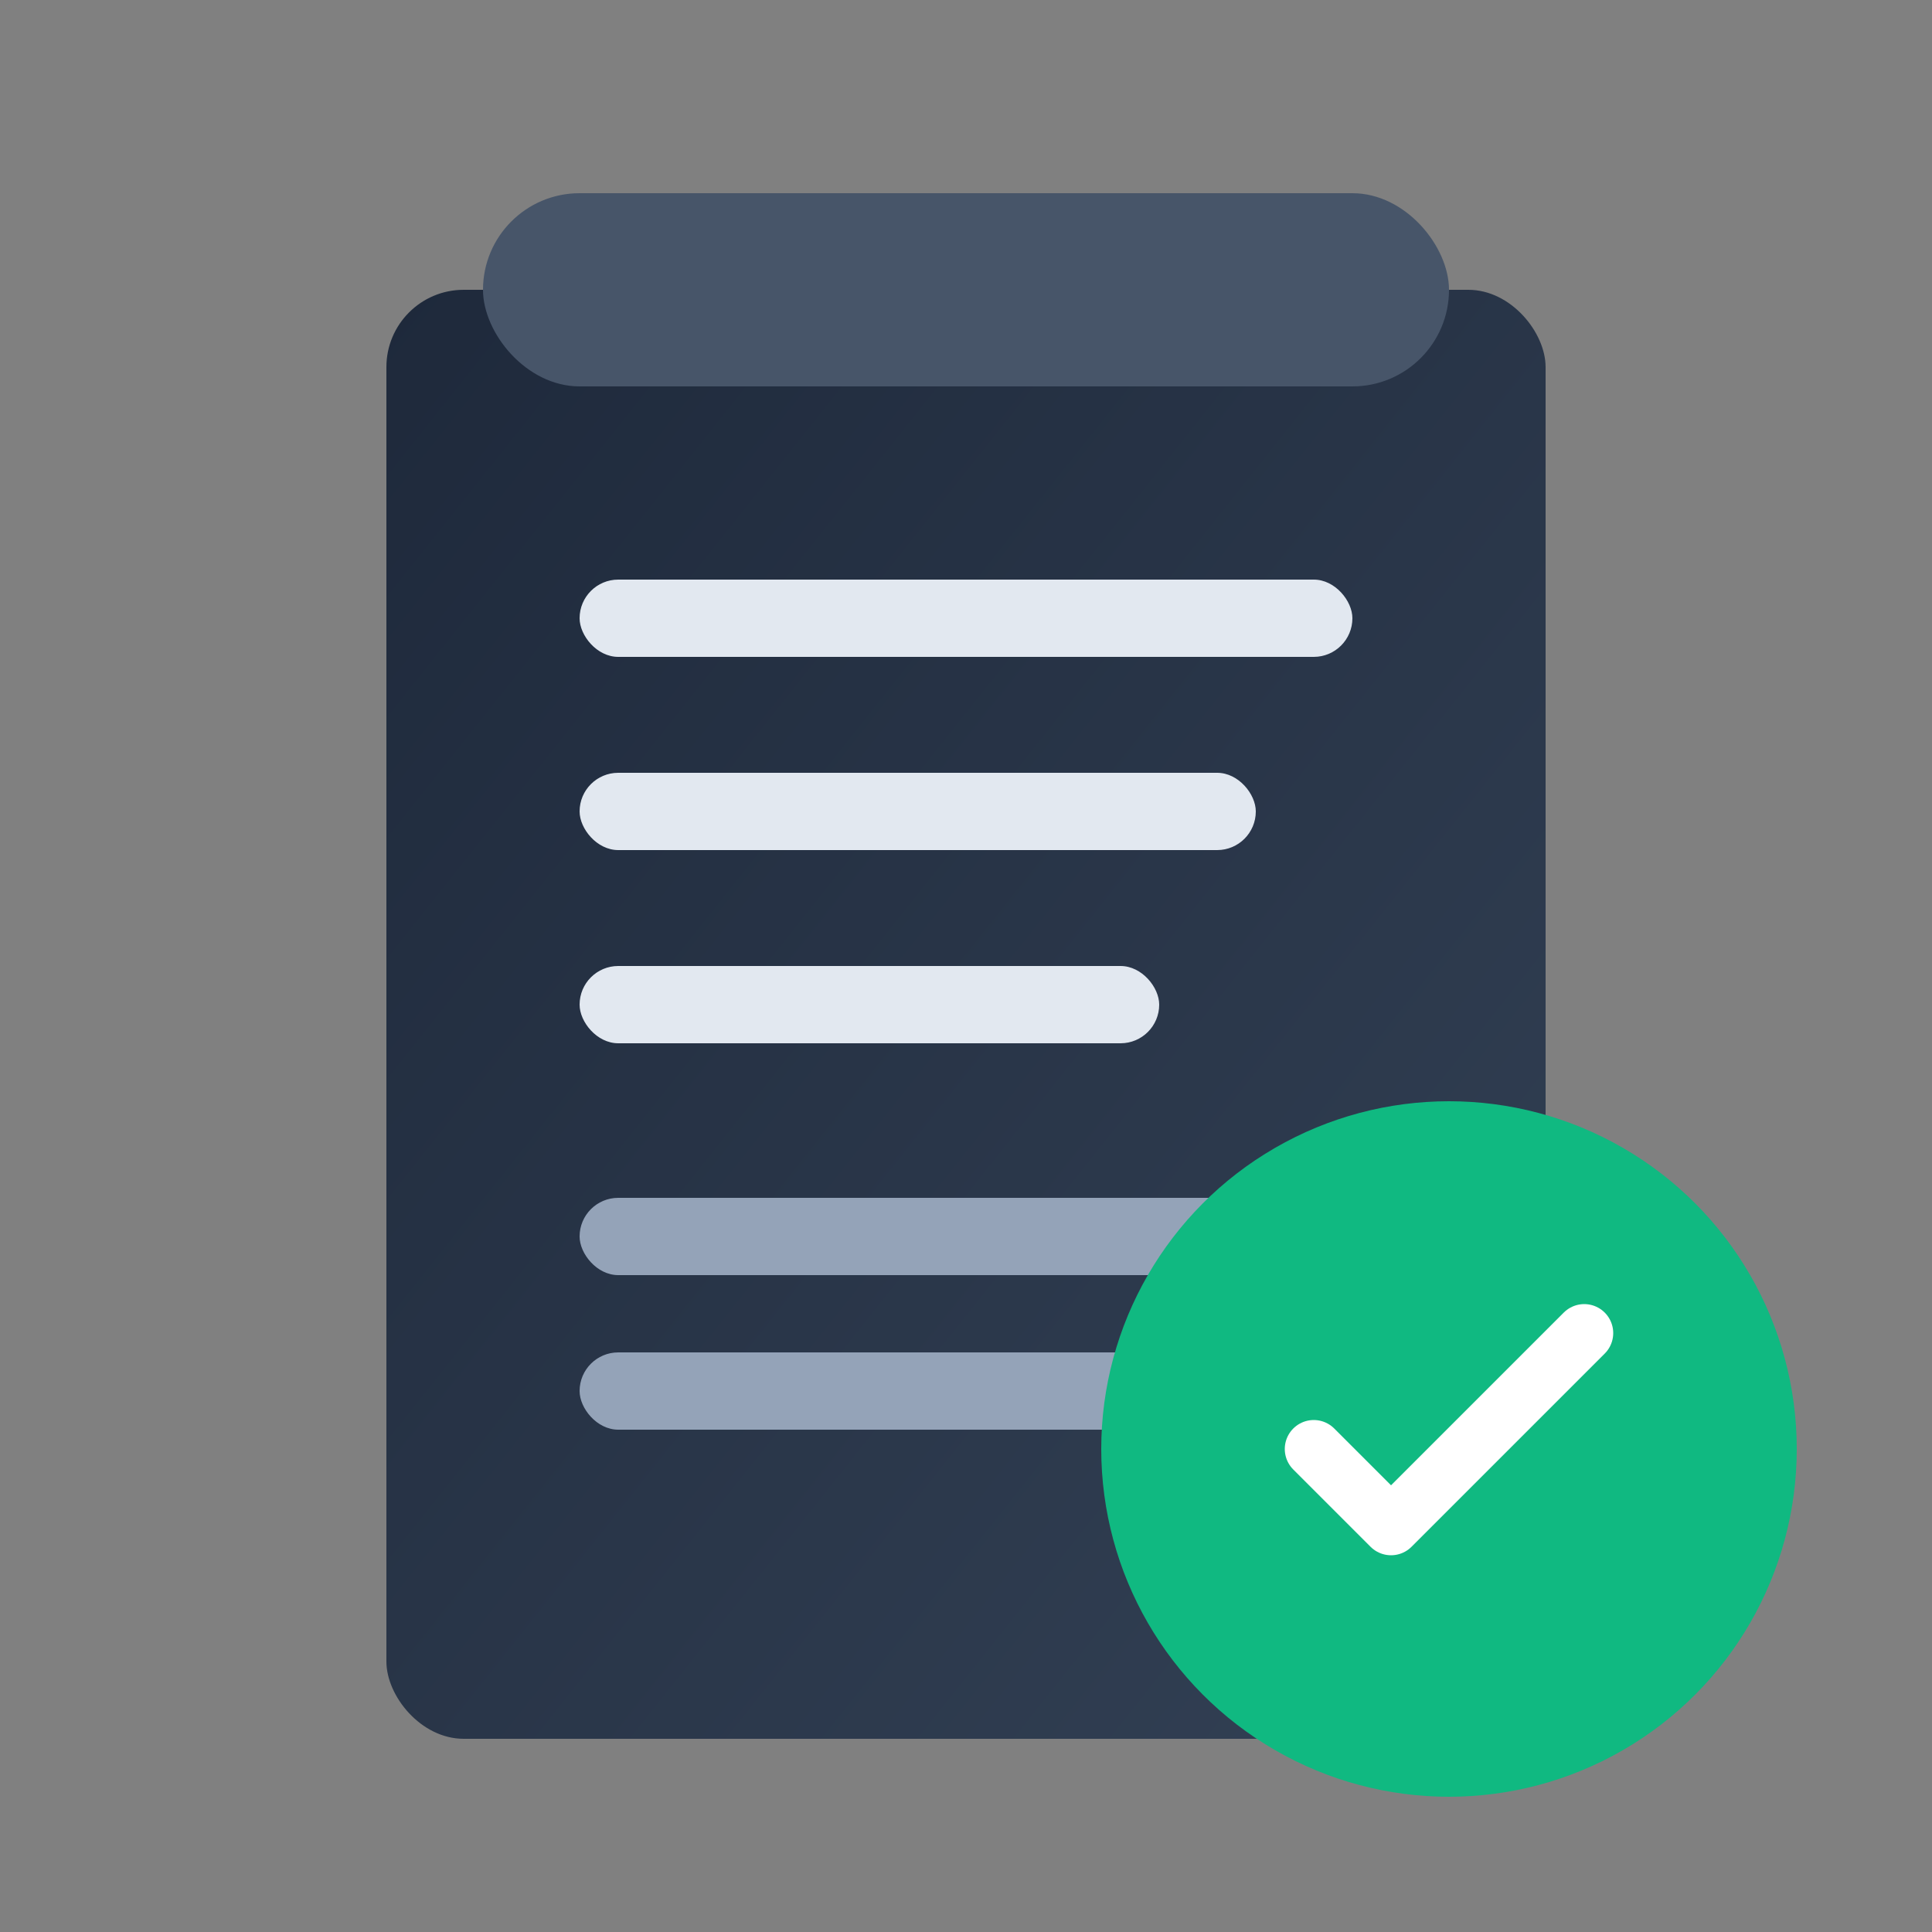
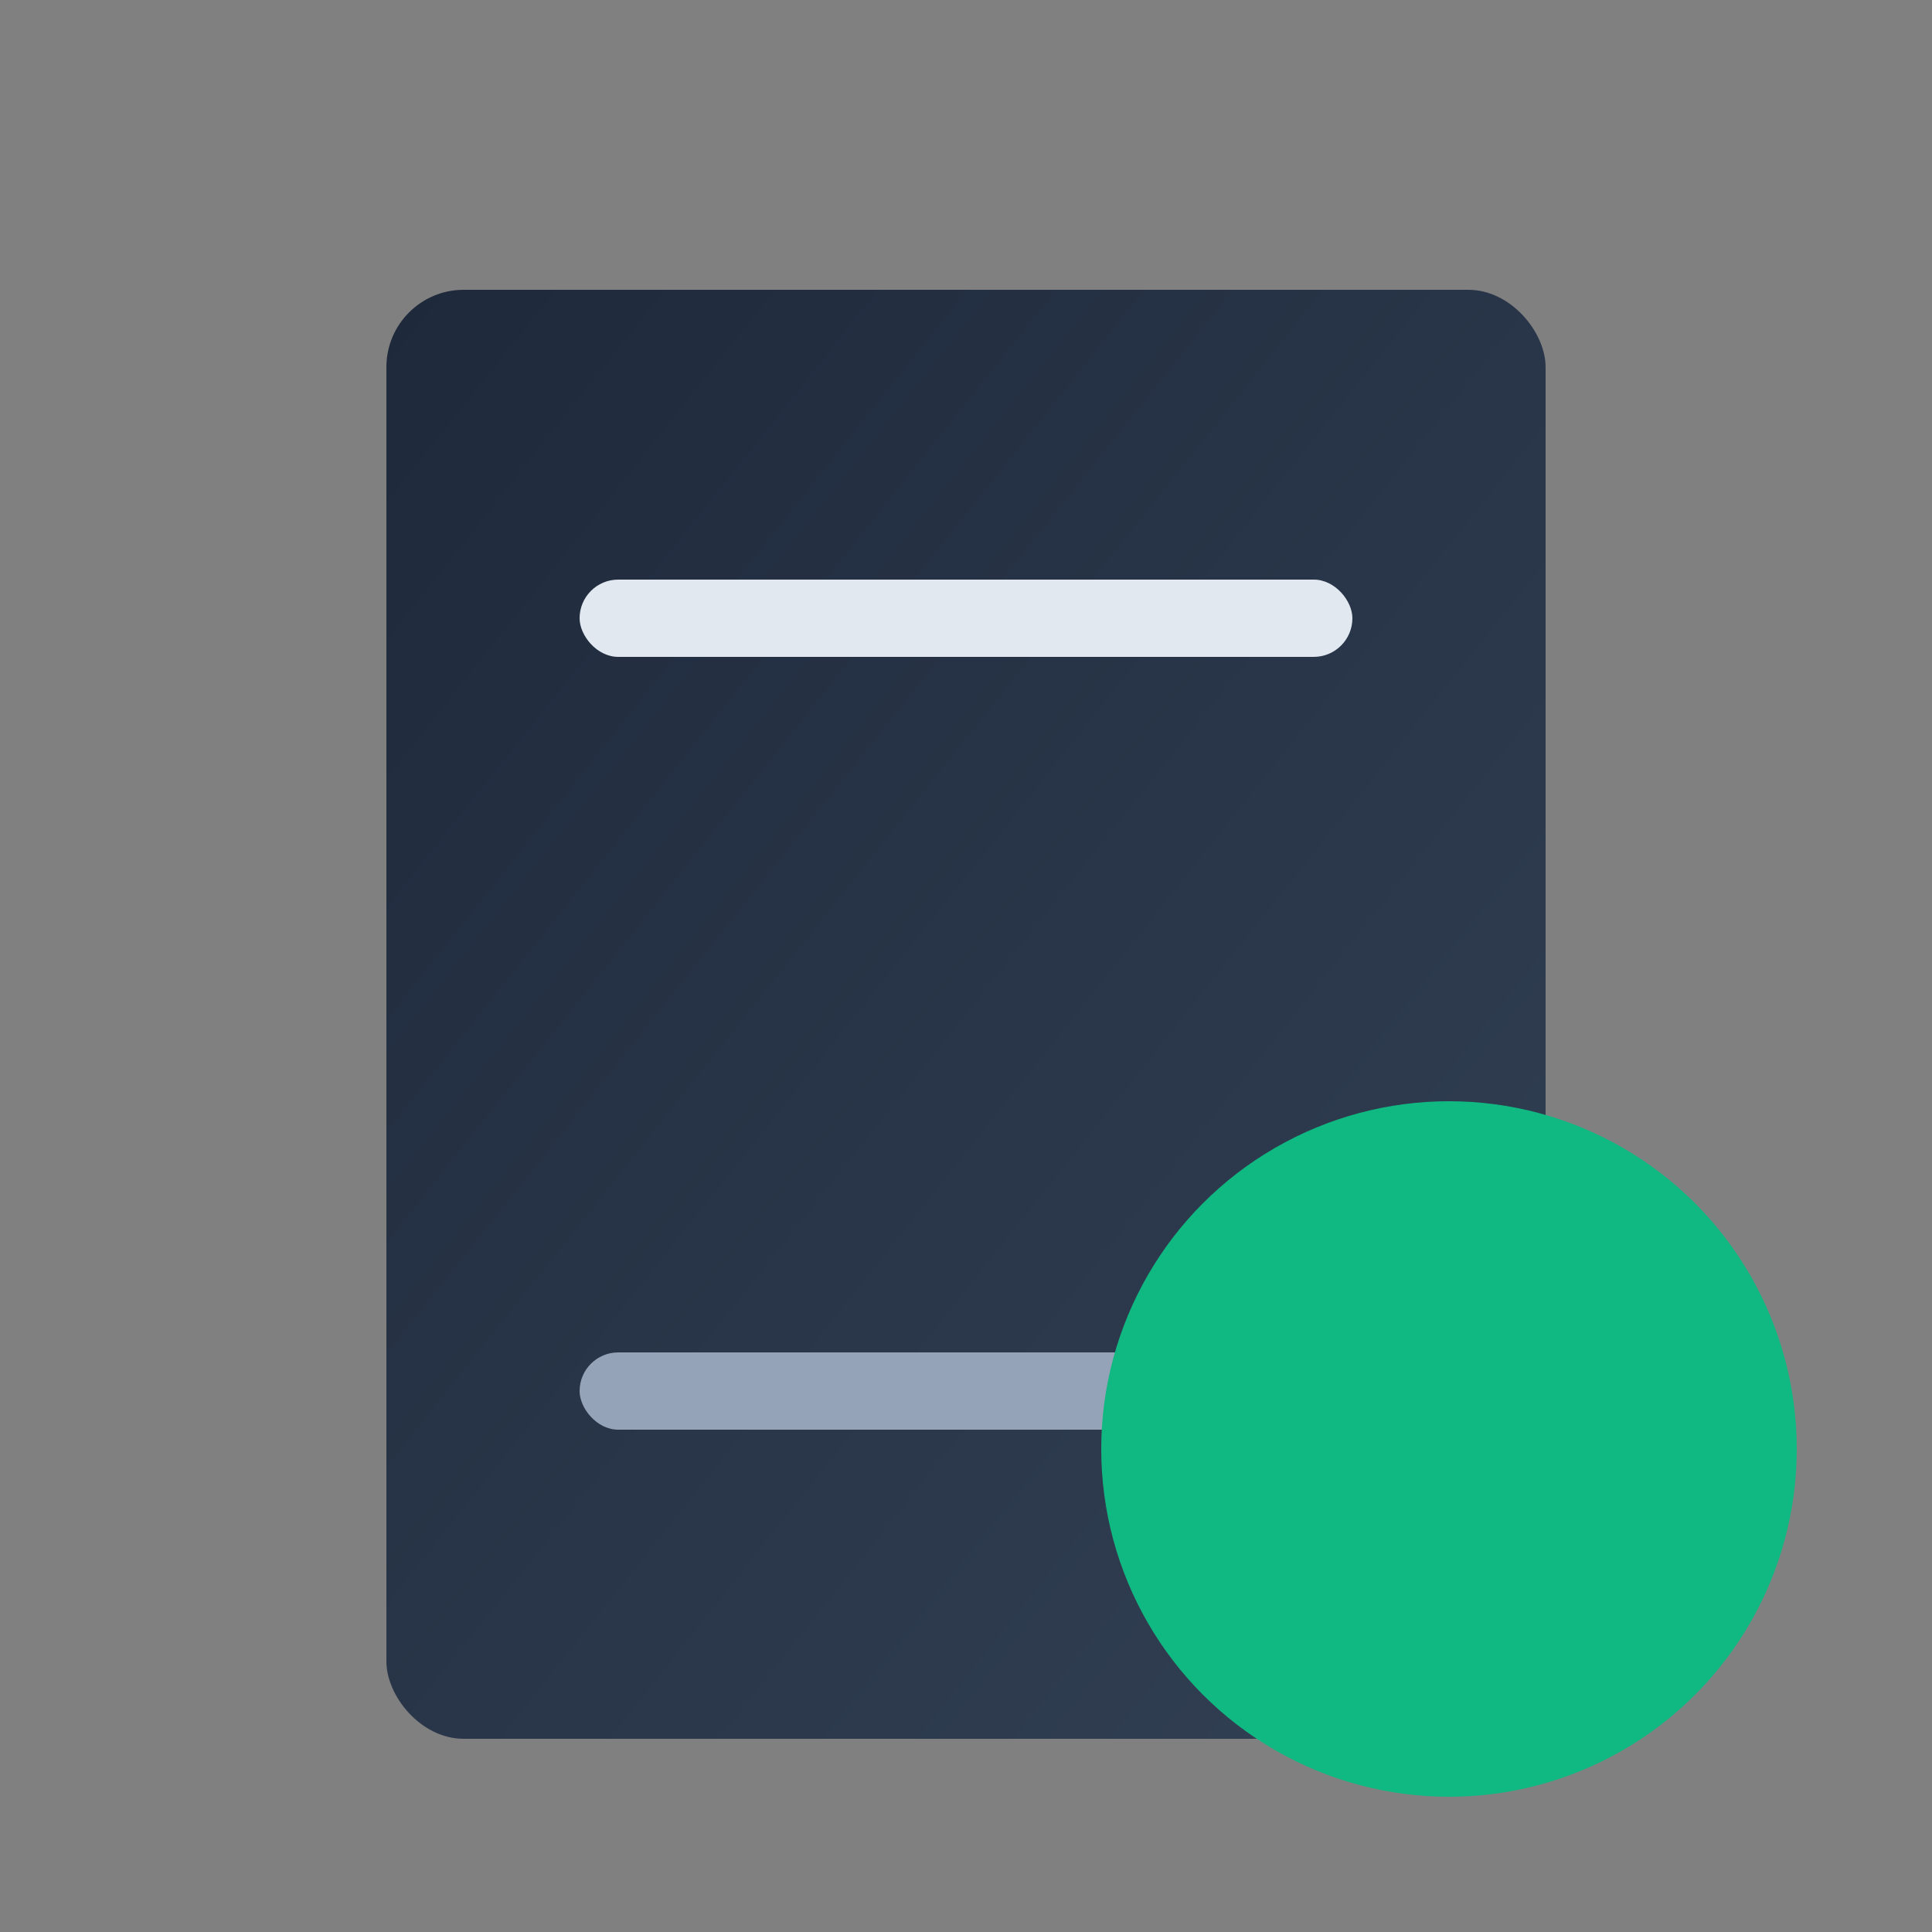
<svg xmlns="http://www.w3.org/2000/svg" viewBox="0 0 100 100">
  <rect x="0" y="0" width="100" height="100" fill="#808080" stroke="none" />
  <defs>
    <linearGradient id="grad" x1="0%" y1="0%" x2="100%" y2="100%">
      <stop offset="0%" style="stop-color:#1e293b;stop-opacity:1" />
      <stop offset="100%" style="stop-color:#334155;stop-opacity:1" />
    </linearGradient>
  </defs>
  <rect x="20" y="15" width="60" height="75" rx="4" fill="url(#grad)" />
-   <rect x="25" y="10" width="50" height="10" rx="5" fill="#475569" />
  <rect x="30" y="30" width="40" height="4" rx="2" fill="#e2e8f0" />
-   <rect x="30" y="40" width="35" height="4" rx="2" fill="#e2e8f0" />
-   <rect x="30" y="50" width="30" height="4" rx="2" fill="#e2e8f0" />
-   <rect x="30" y="62" width="40" height="4" rx="2" fill="#94a3b8" />
  <rect x="30" y="70" width="35" height="4" rx="2" fill="#94a3b8" />
  <circle cx="75" cy="75" r="18" fill="#10b981" />
-   <path d="M 68 75 L 72 79 L 82 69" stroke="white" stroke-width="3" fill="none" stroke-linecap="round" stroke-linejoin="round" />
</svg>